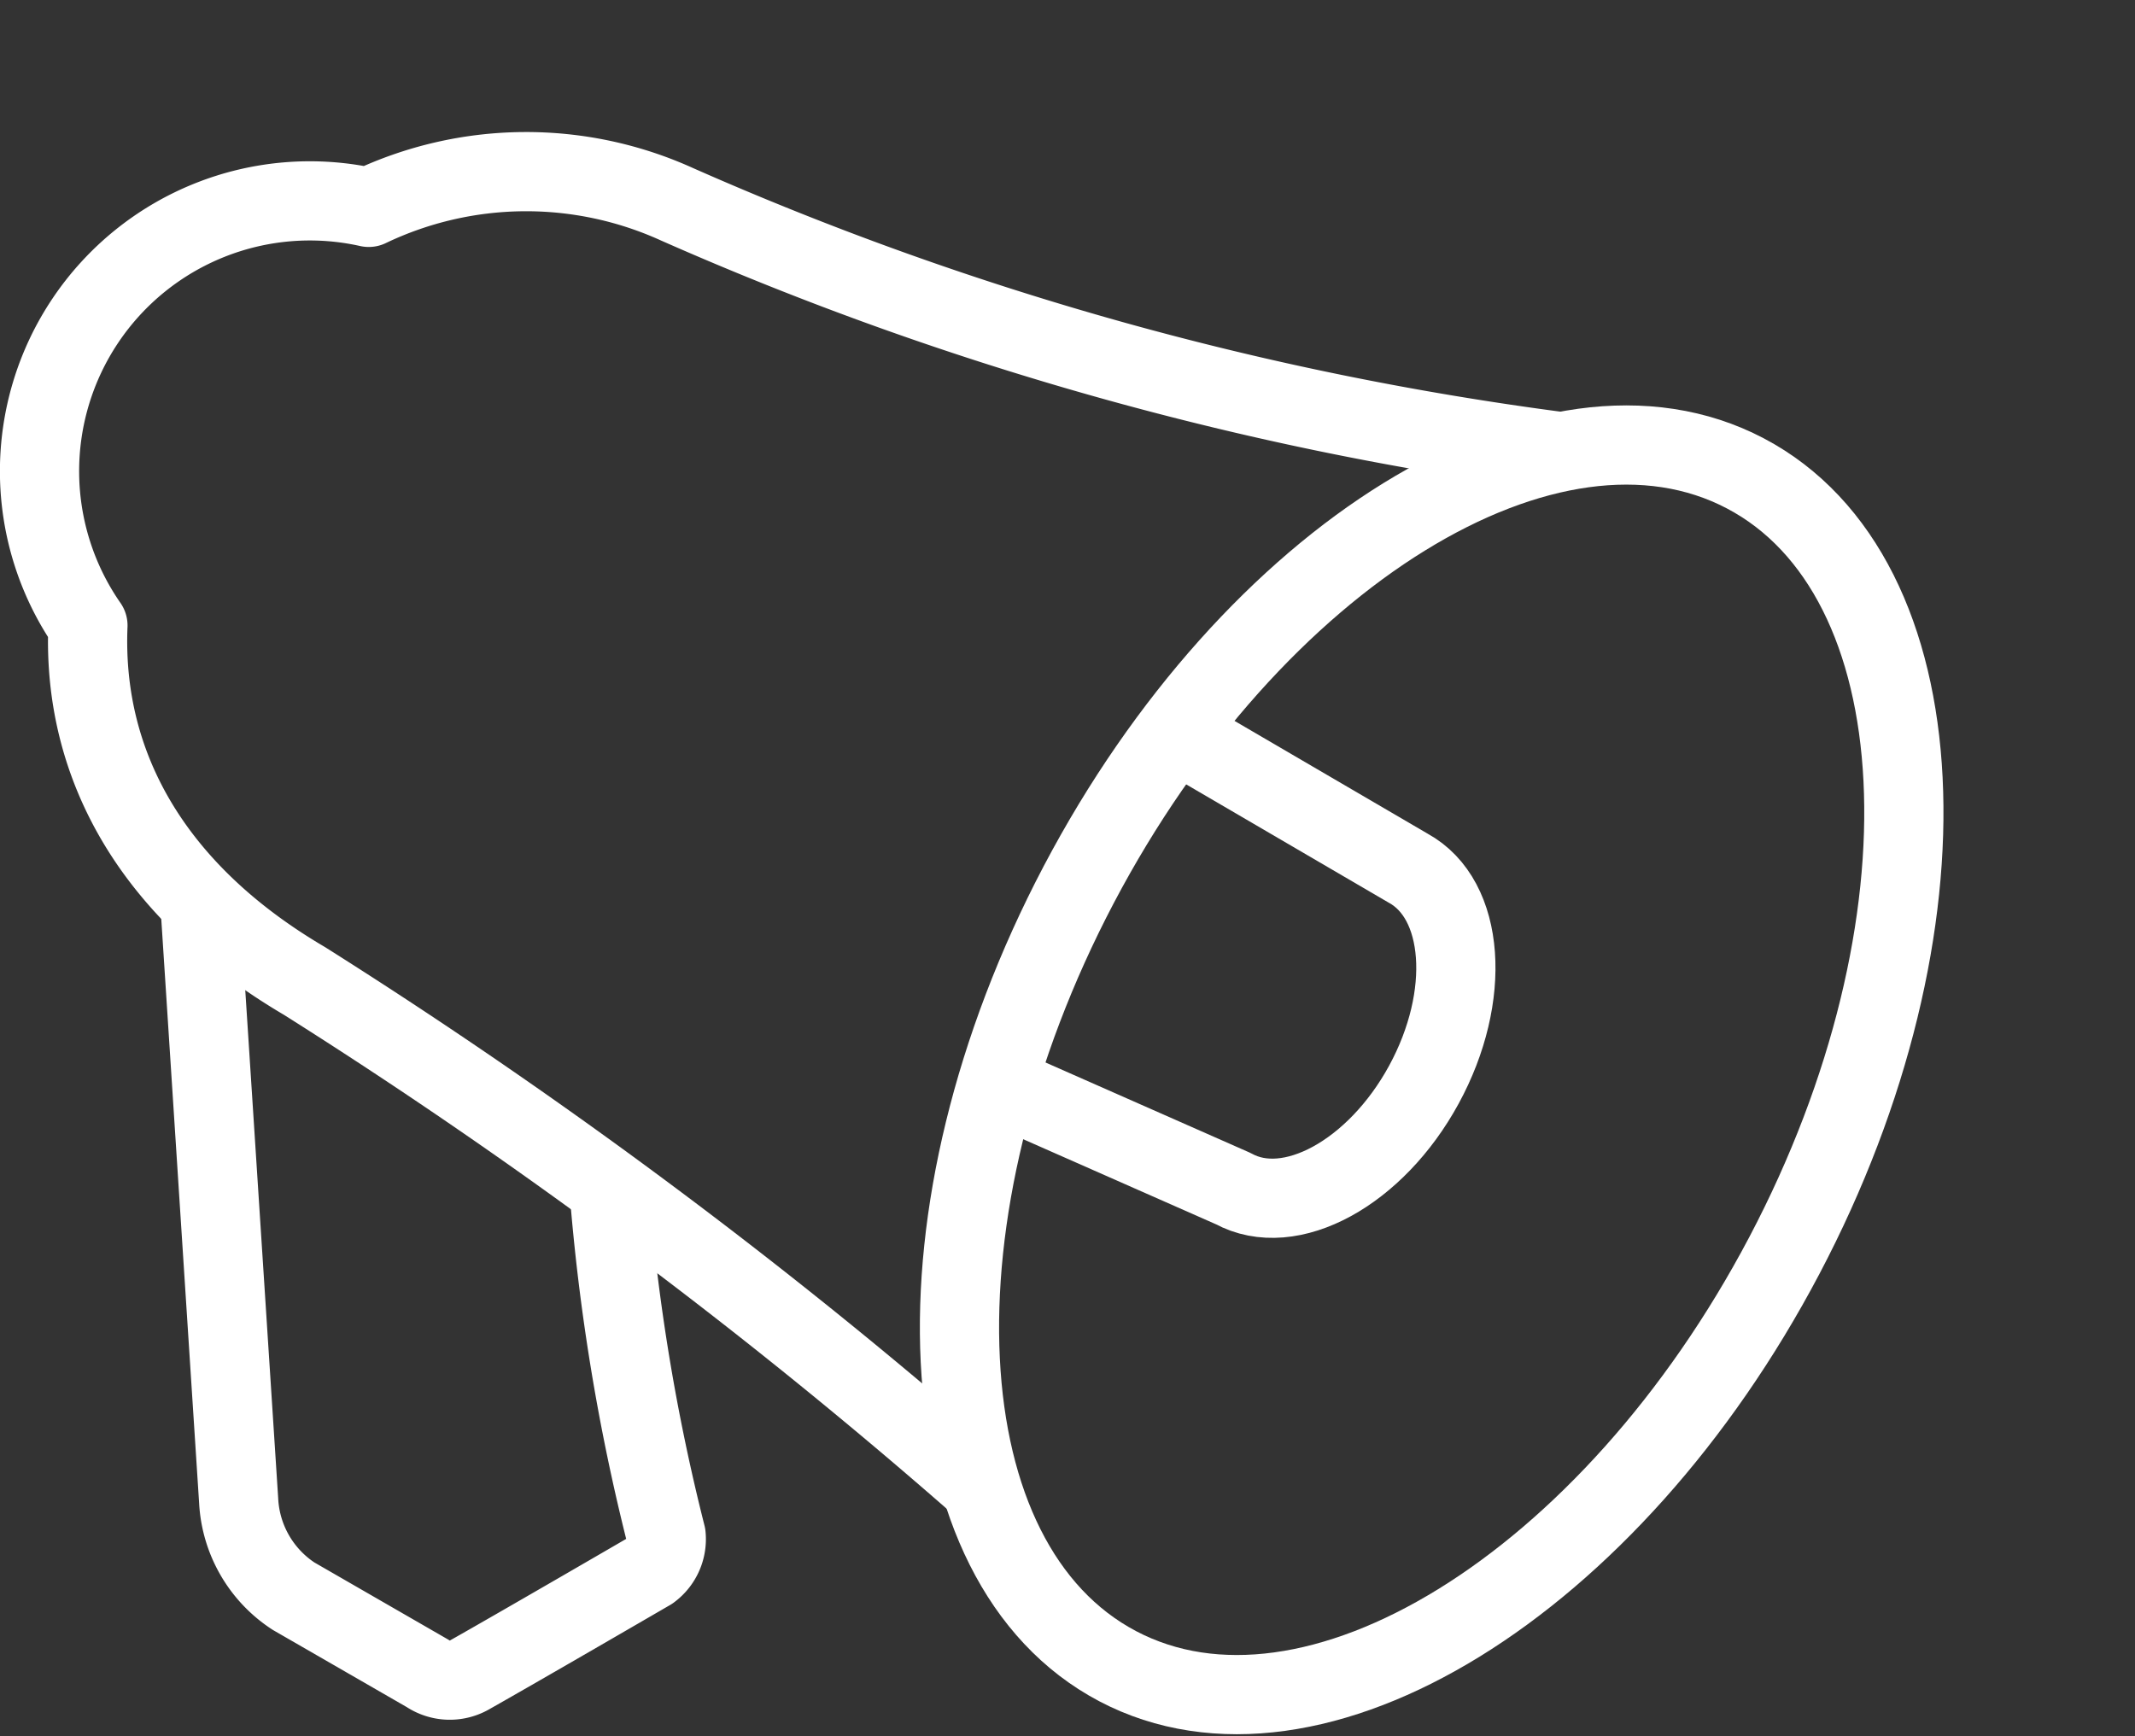
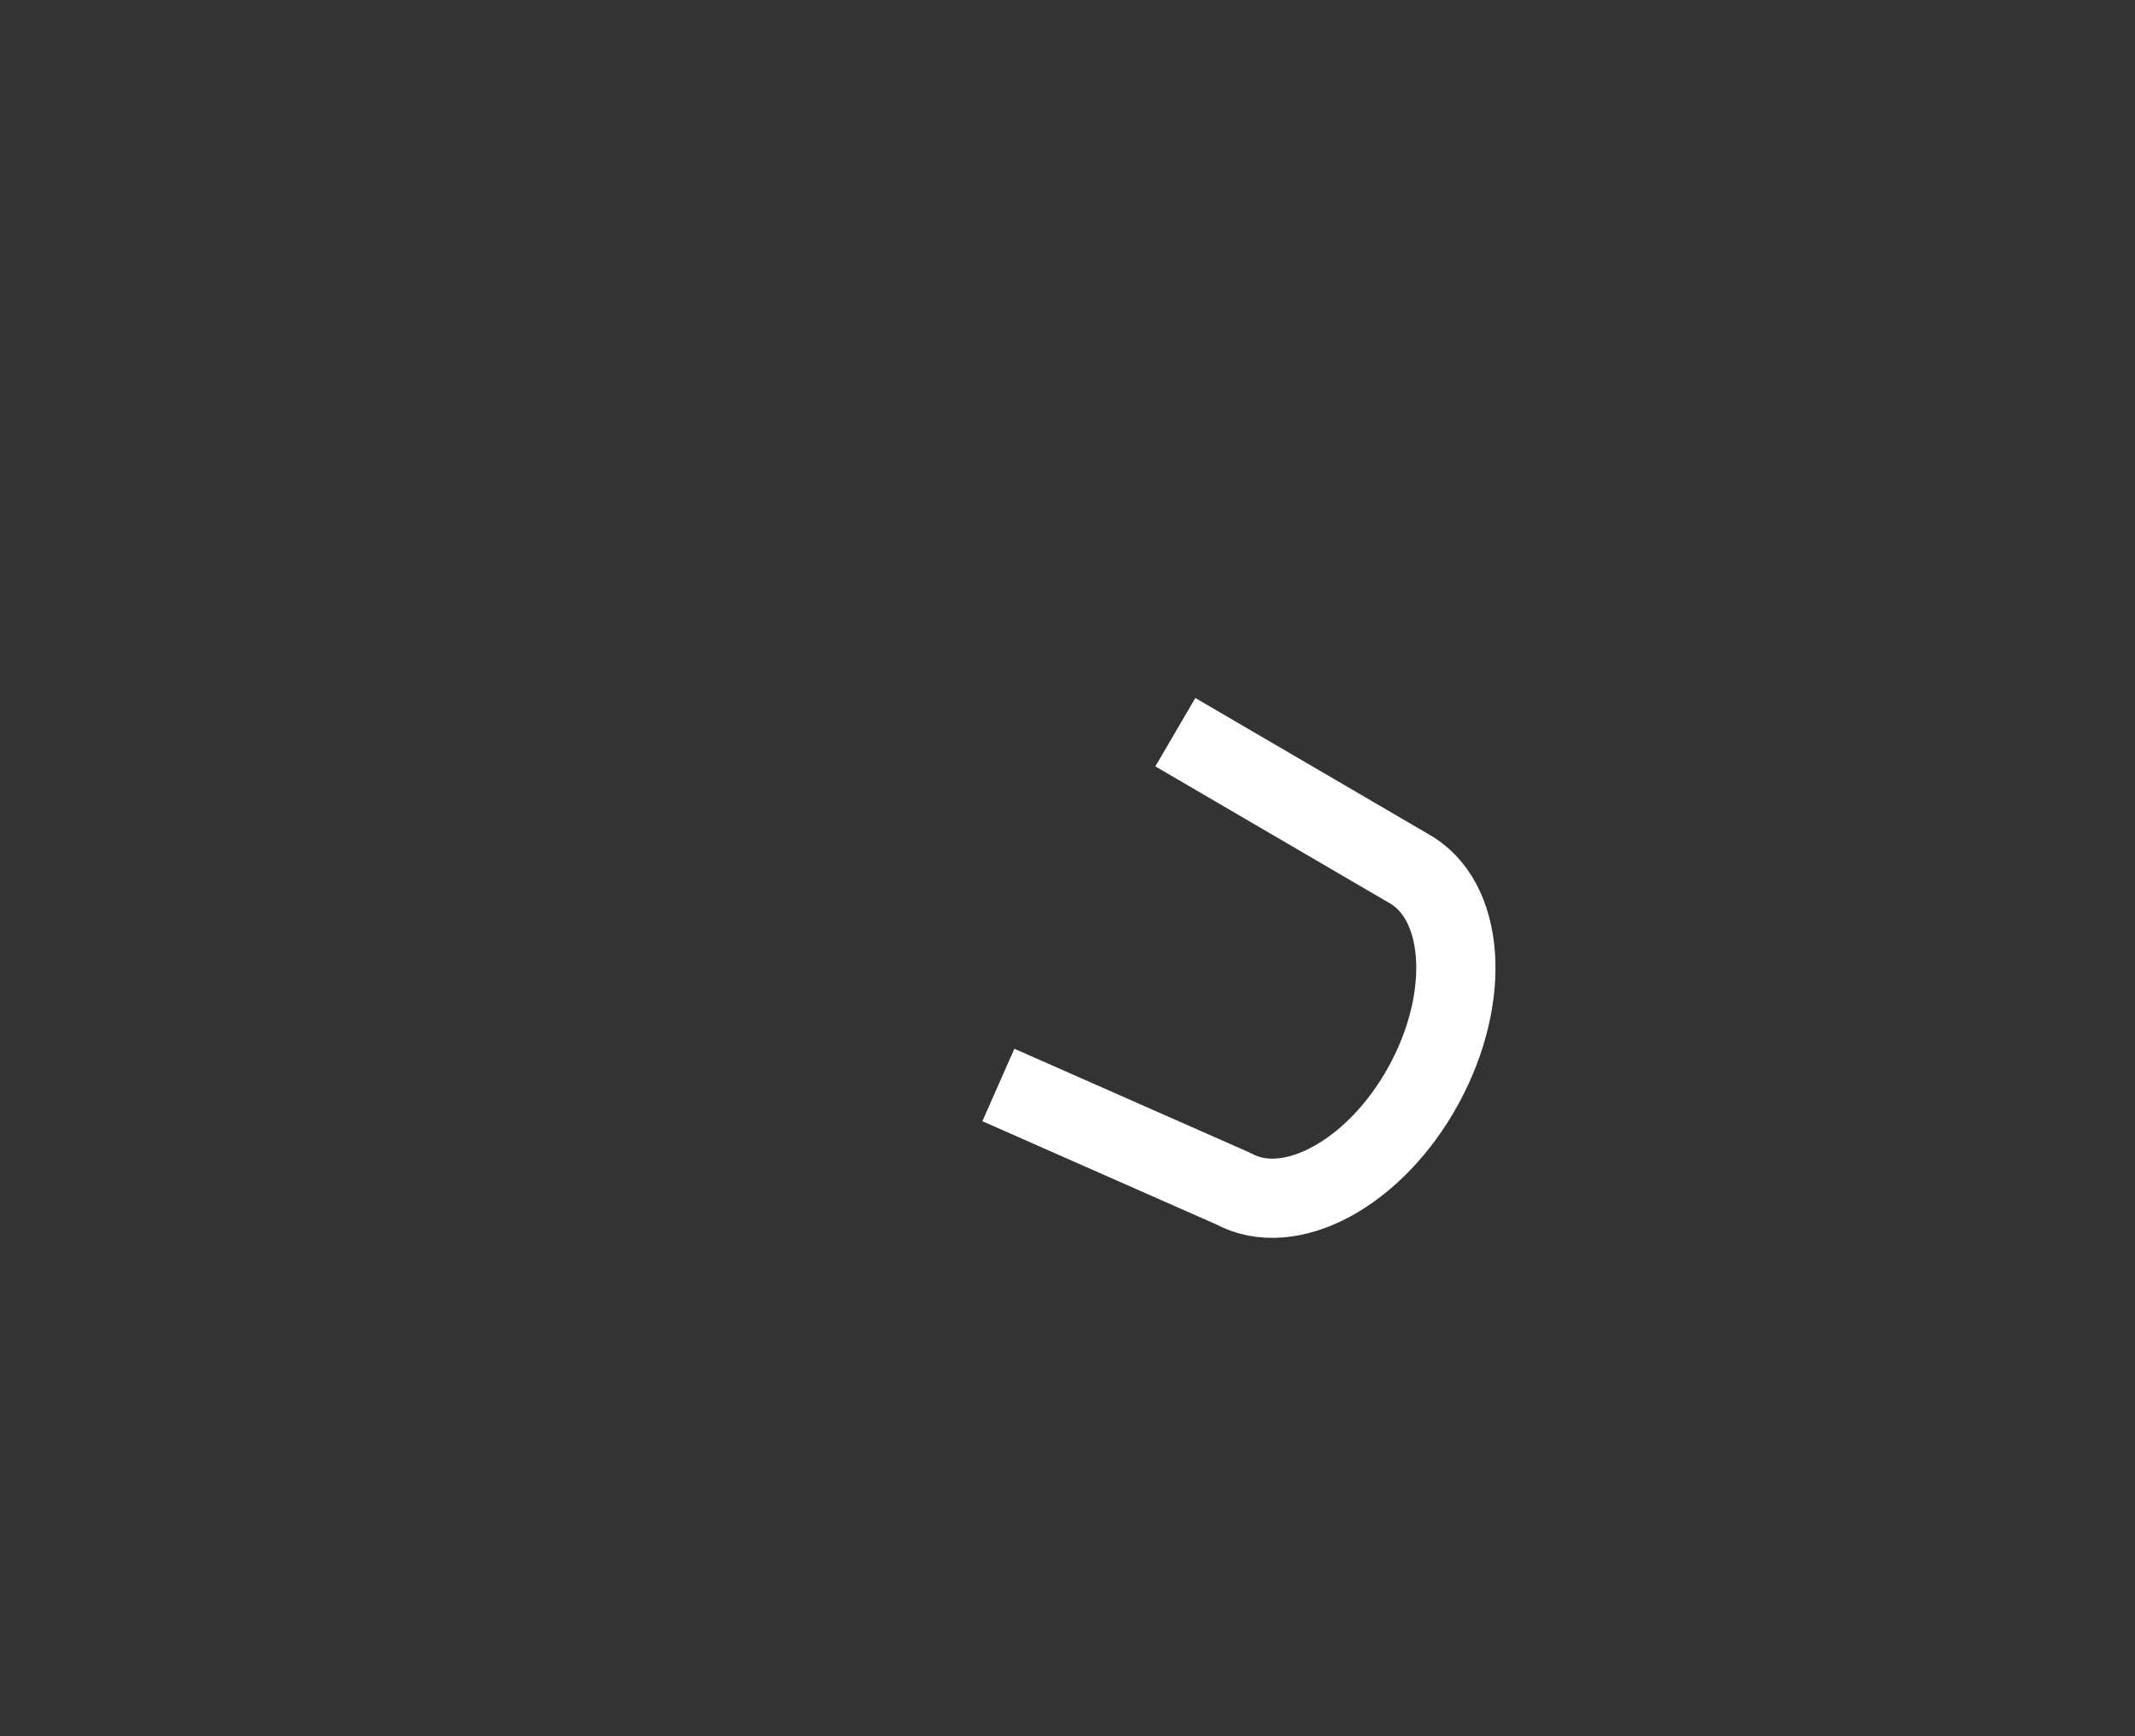
<svg xmlns="http://www.w3.org/2000/svg" width="40.428" height="32.88" viewBox="0 0 40.428 32.88">
  <rect x="0" y="0" width="40.428" height="32.88" fill="#333333" stroke="none" />
  <g id="Advocacy" transform="translate(0.753)">
    <g id="Group_5922" data-name="Group 5922">
      <g id="Group_5921" data-name="Group 5921" transform="translate(0 0)">
        <g id="Group_5920" data-name="Group 5920" transform="translate(0 0)">
          <g id="Group_5919" data-name="Group 5919">
            <g id="Group_5918" data-name="Group 5918">
              <g id="Group_5917" data-name="Group 5917" transform="translate(0 0)">
-                 <path id="Path_4914" data-name="Path 4914" d="M21.565,17.612,22.3,28.956a2.3,2.3,0,0,0,1.04,1.81l2.537,1.462a.755.755,0,0,0,.809.021c.911-.514,3.408-1.965,3.408-1.965a.74.74,0,0,0,.3-.672,39.258,39.258,0,0,1-1.082-6.58" transform="translate(-18.534 -0.538)" fill="none" stroke="#fff" stroke-linejoin="round" stroke-width="1.5" />
-                 <path id="Path_4915" data-name="Path 4915" d="M32.072,36.541a101.8,101.8,0,0,0-12.813-9.569c-2.85-1.675-4.21-4.055-4.1-6.731a5.119,5.119,0,0,1,5.317-7.919,6.908,6.908,0,0,1,5.843-.056A60.878,60.878,0,0,0,43.07,16.951" transform="translate(-14.247 -8.395)" fill="none" stroke="#fff" stroke-linejoin="round" stroke-width="1.5" />
-                 <path id="Path_4916" data-name="Path 4916" d="M13.714,22.2c-3.281,6.237-2.952,12.866.737,14.807s9.337-1.541,12.623-7.78,2.952-12.868-.739-14.81S17,15.962,13.714,22.2Z" transform="translate(5.962 -5.452)" fill="none" stroke="#fff" stroke-linejoin="round" stroke-width="1.5" />
                <path id="Path_4917" data-name="Path 4917" d="M15.114,22.909l4.446,1.962c1.077.591,2.7-.294,3.612-1.969s.778-3.512-.3-4.1l-4.407-2.574" transform="translate(3.038 -2.362)" fill="none" stroke="#fff" stroke-linejoin="round" stroke-width="1.5" />
-                 <path id="Path_17412" data-name="Path 17412" d="M6.223,0" transform="translate(33.451 0)" fill="none" stroke="#fff" stroke-width="1.5" />
              </g>
            </g>
          </g>
        </g>
      </g>
    </g>
  </g>
</svg>